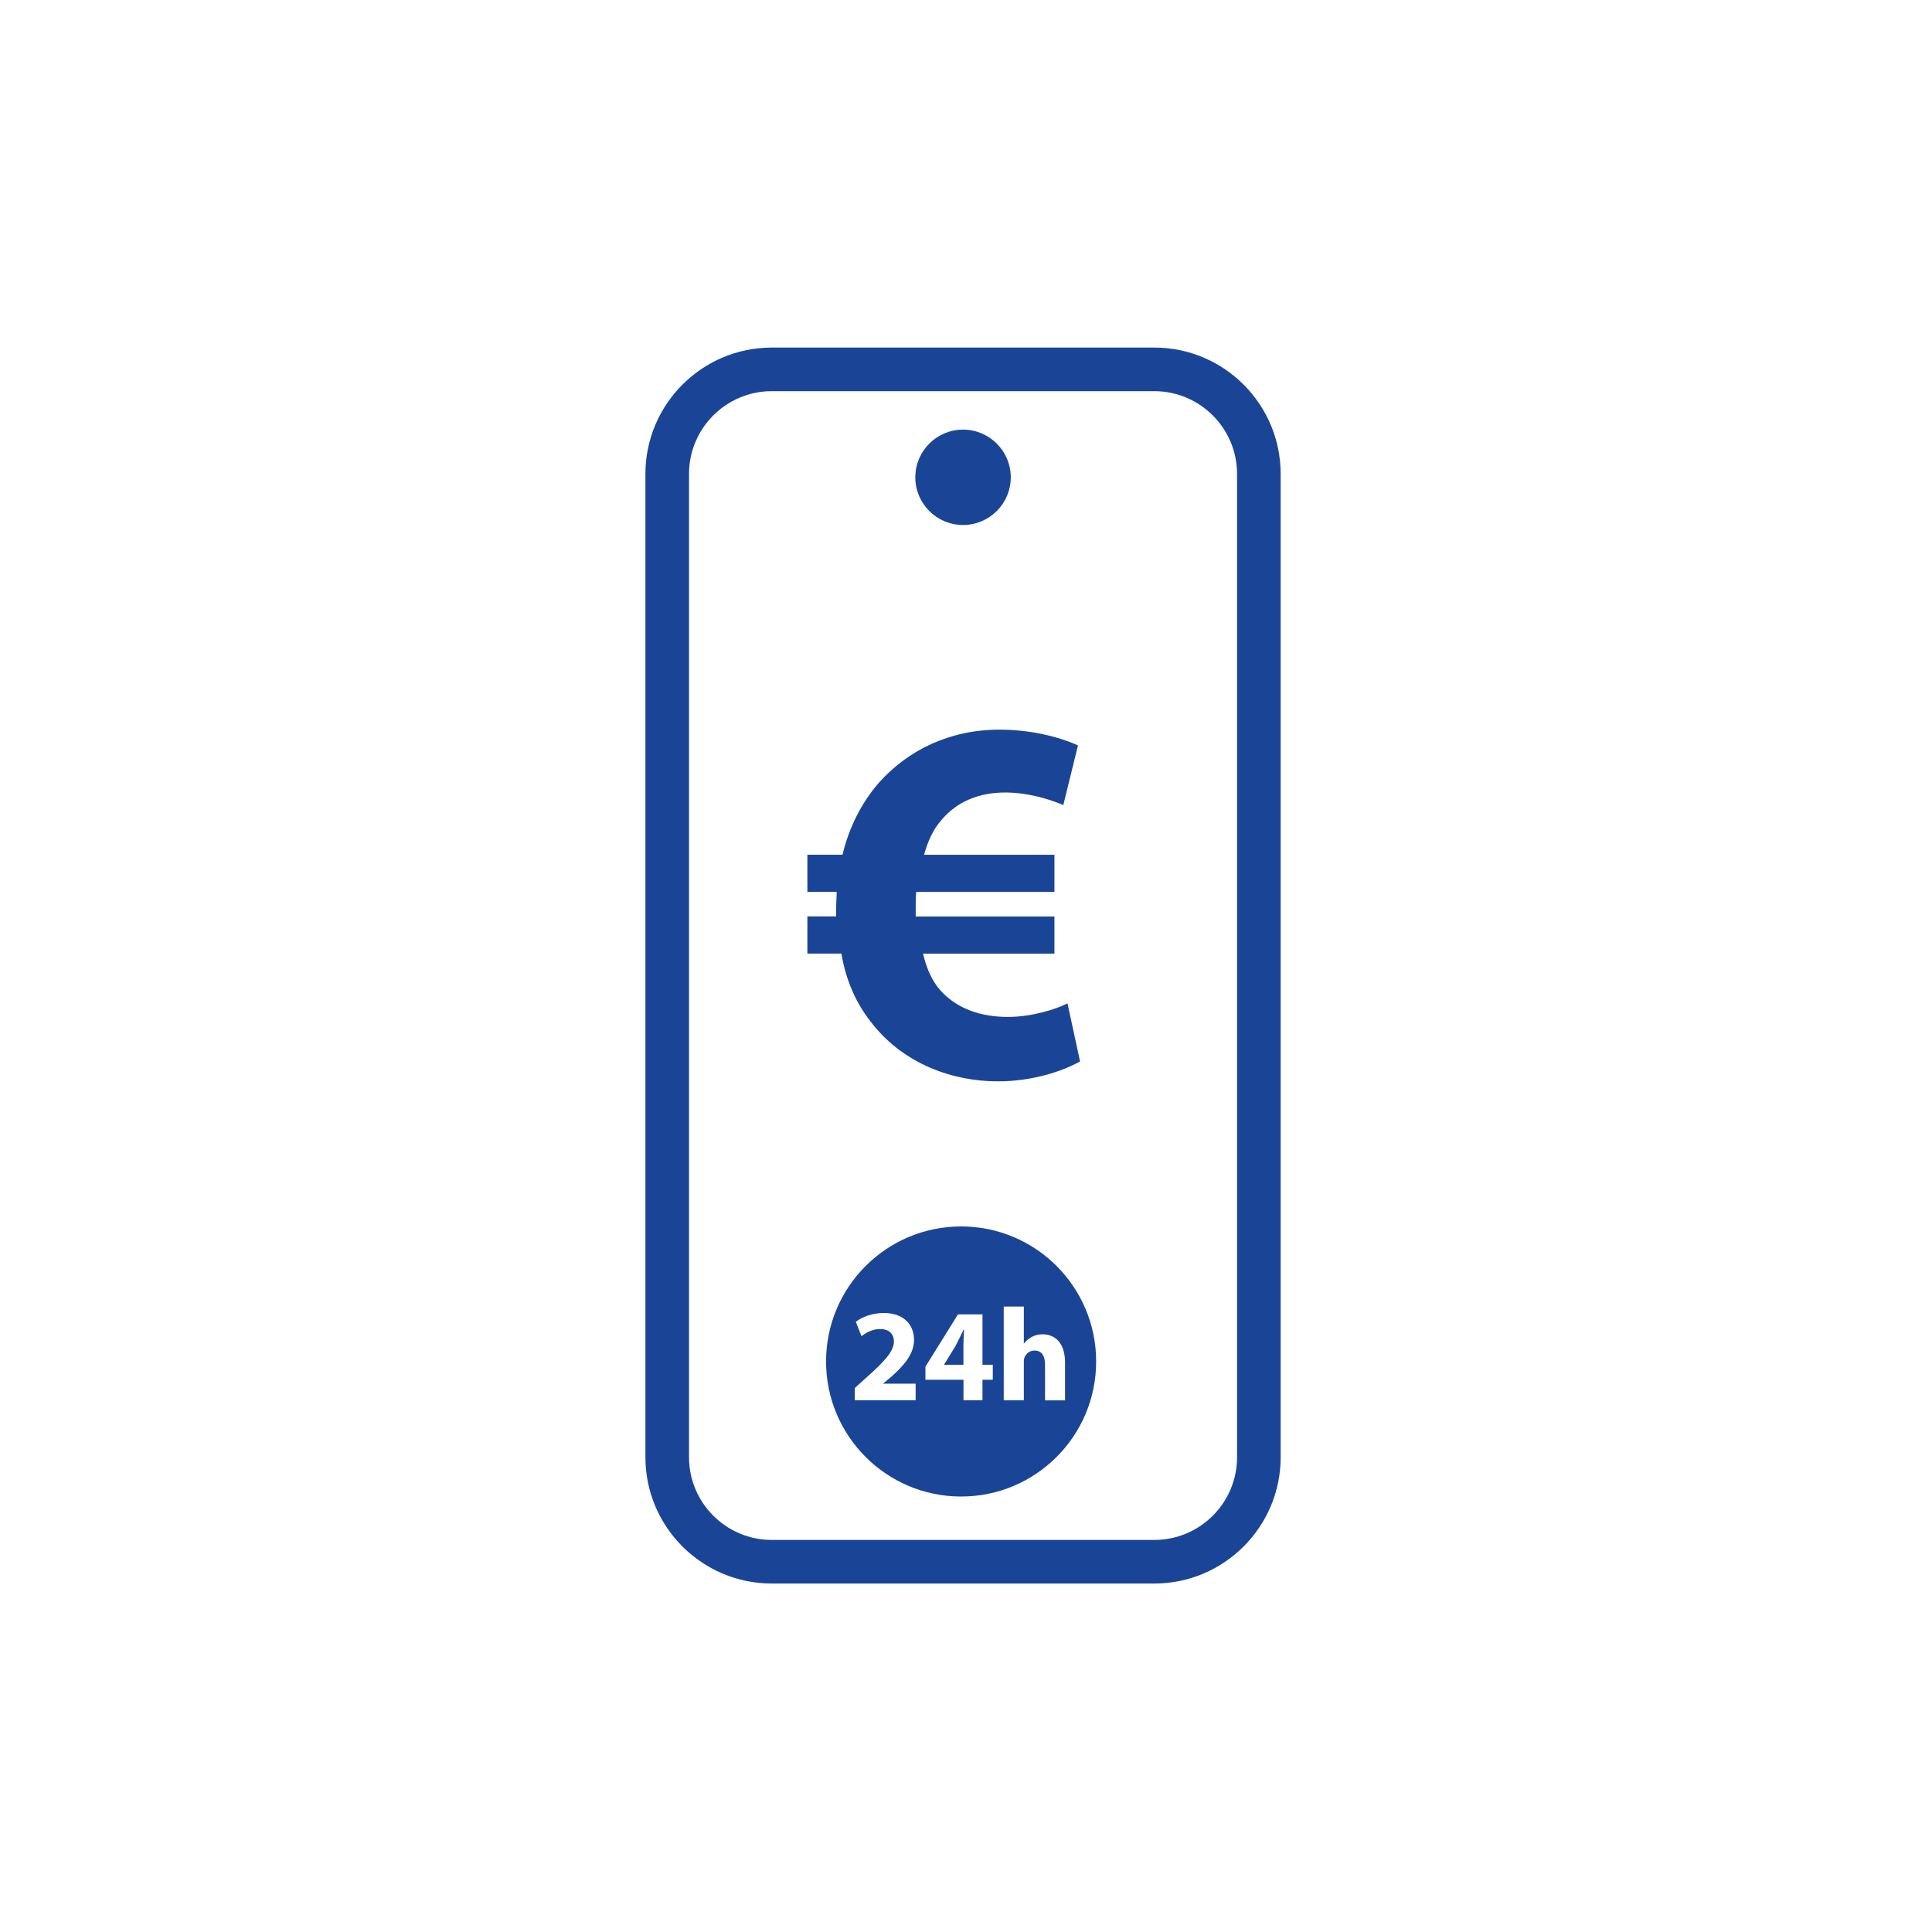
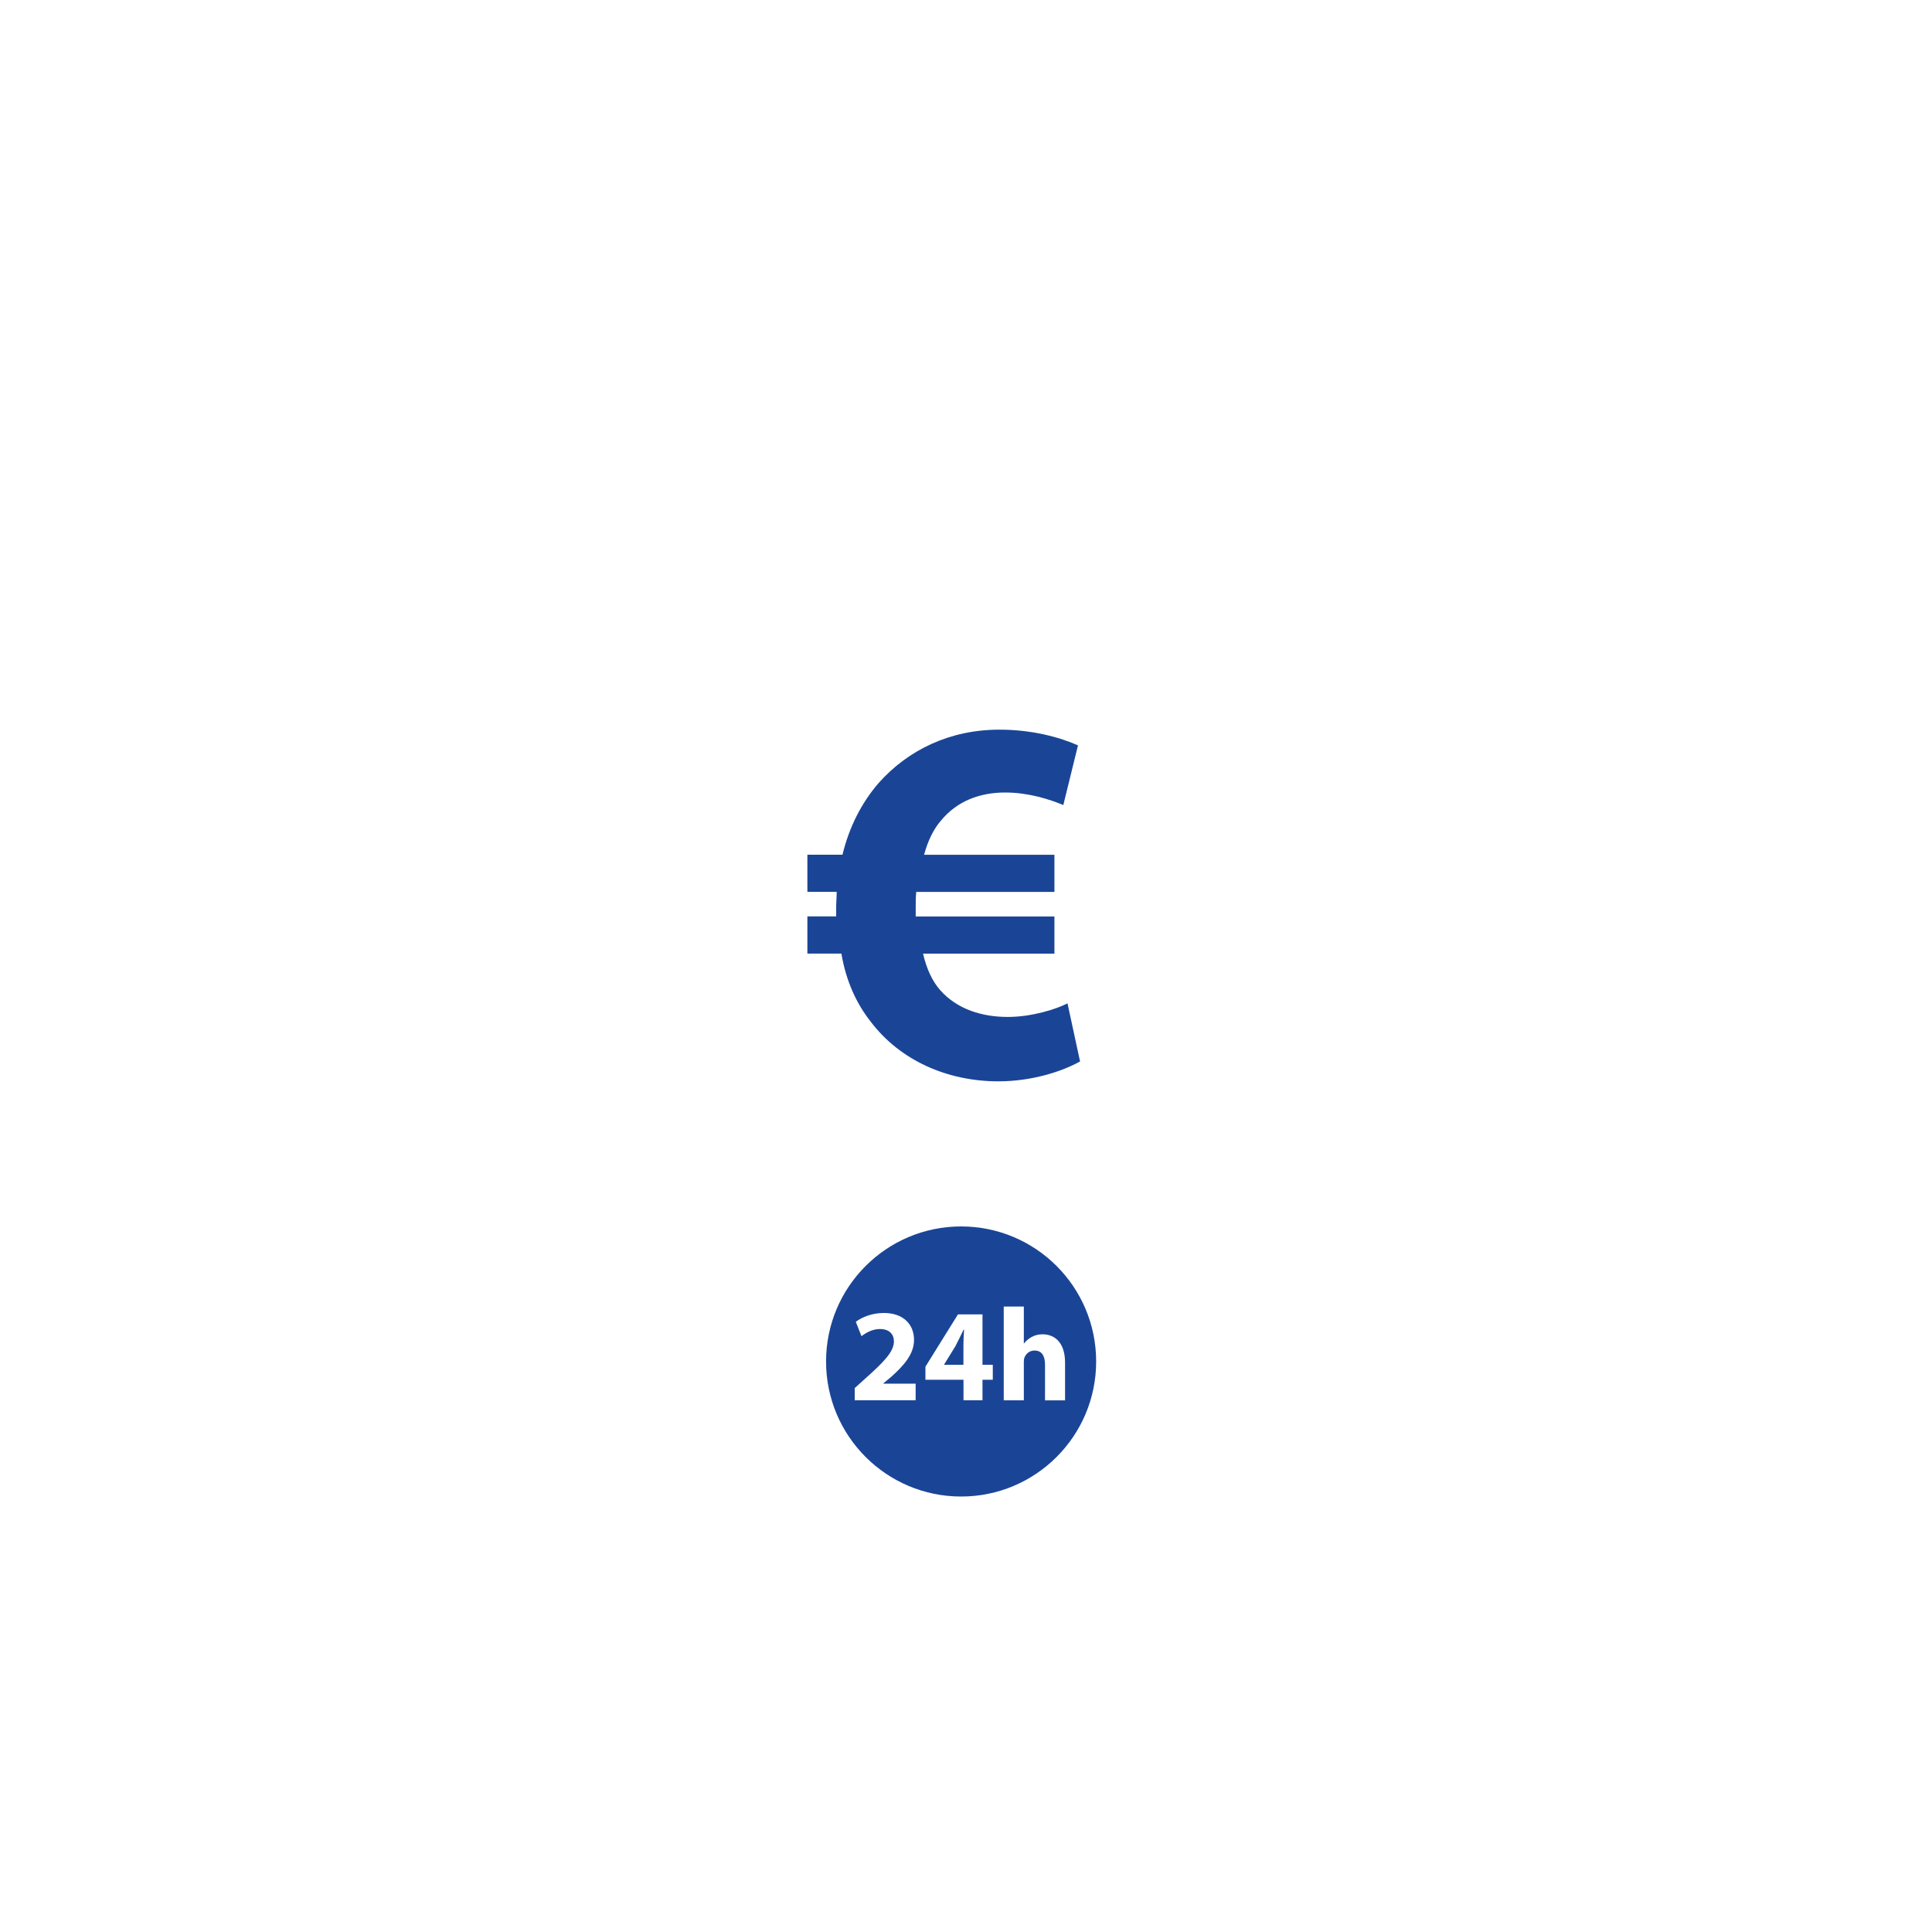
<svg xmlns="http://www.w3.org/2000/svg" id="Ebene_1" data-name="Ebene 1" viewBox="0 0 300 300">
  <defs>
    <style>
      .cls-1 {
        fill: #1a4597;
      }
    </style>
  </defs>
  <g>
-     <path class="cls-1" d="M179.24,53.97h-59.4c-10.82,0-19.62,8.8-19.62,19.62v152.69c0,10.82,8.8,19.61,19.62,19.61h59.4c10.82,0,19.62-8.8,19.62-19.61V73.59c0-10.82-8.8-19.62-19.62-19.62ZM192.09,226.28c0,7.08-5.76,12.84-12.85,12.84h-59.4c-7.08,0-12.85-5.76-12.85-12.84V73.59c0-7.08,5.76-12.85,12.85-12.85h59.4c7.08,0,12.85,5.76,12.85,12.85v152.69Z" />
-     <path class="cls-1" d="M156.95,74.12c0,4.09-3.32,7.4-7.41,7.4s-7.41-3.31-7.41-7.4,3.32-7.41,7.41-7.41,7.41,3.32,7.41,7.41Z" />
-   </g>
+     </g>
  <path class="cls-1" d="M165.76,155.8c-1.71.89-5.53,2.11-9.27,2.11-4.06,0-7.88-1.22-10.48-4.14-1.22-1.38-2.11-3.25-2.68-5.69h20.4v-5.77h-21.54v-1.3c0-.81,0-1.7.08-2.51h21.46v-5.77h-20.24c.57-2.11,1.46-3.98,2.6-5.28,2.52-3.09,6.1-4.39,10-4.39,3.58,0,6.91,1.06,9.02,1.95l2.28-9.27c-2.93-1.3-7.23-2.44-12.19-2.44-7.64,0-14.14,3.09-18.77,8.29-2.6,3.01-4.55,6.75-5.61,11.13h-5.45v5.77h4.55c0,.81-.08,1.62-.08,2.43v1.38h-4.47v5.77h5.28c.73,4.31,2.36,7.8,4.55,10.57,4.55,6.01,11.87,9.27,19.83,9.27,5.2,0,9.92-1.54,12.68-3.09l-1.95-9.02Z" />
  <path class="cls-1" d="M149.63,206.48c-.43.86-.78,1.64-1.23,2.49l-1.79,2.91v.05h2.99v-2.95c0-.8.04-1.63.1-2.49h-.08ZM149.63,206.48c-.43.86-.78,1.64-1.23,2.49l-1.79,2.91v.05h2.99v-2.95c0-.8.04-1.63.1-2.49h-.08ZM149.24,190.44c-11.58,0-20.97,9.39-20.97,20.97s9.39,20.97,20.97,20.97,20.97-9.39,20.97-20.97-9.39-20.97-20.97-20.97ZM142.17,217.43h-9.45v-1.89l1.73-1.56c2.91-2.6,4.32-4.1,4.36-5.66,0-1.09-.65-1.95-2.19-1.95-1.15,0-2.15.58-2.85,1.11l-.88-2.23c1-.76,2.56-1.37,4.36-1.37,3.01,0,4.68,1.76,4.68,4.18,0,2.24-1.63,4.02-3.55,5.74l-1.23,1.02v.04h5.03v2.57ZM154.16,214.25h-1.6v3.18h-2.95v-3.18h-5.91v-2.03l5.05-8.12h3.81v7.82h1.6v2.34ZM162.27,217.43v-5.51c0-1.31-.45-2.21-1.63-2.21-.82,0-1.33.53-1.56,1.08-.08.2-.1.47-.1.7v5.95h-3.12v-14.56h3.12v5.72h.04c.33-.43.74-.76,1.23-1.02.45-.25,1.04-.39,1.62-.39,1.99,0,3.51,1.37,3.51,4.39v5.87h-3.12ZM148.4,208.96l-1.79,2.91v.05h2.99v-2.95c0-.8.04-1.63.1-2.49h-.08c-.43.86-.78,1.64-1.23,2.49Z" />
</svg>